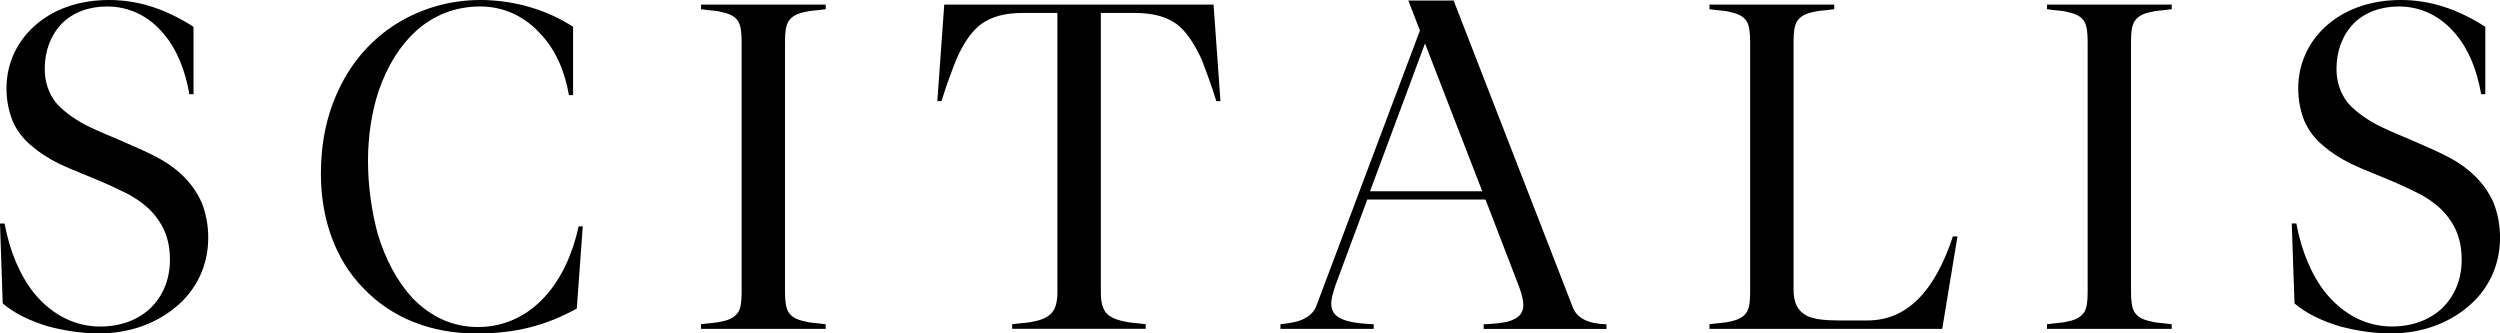
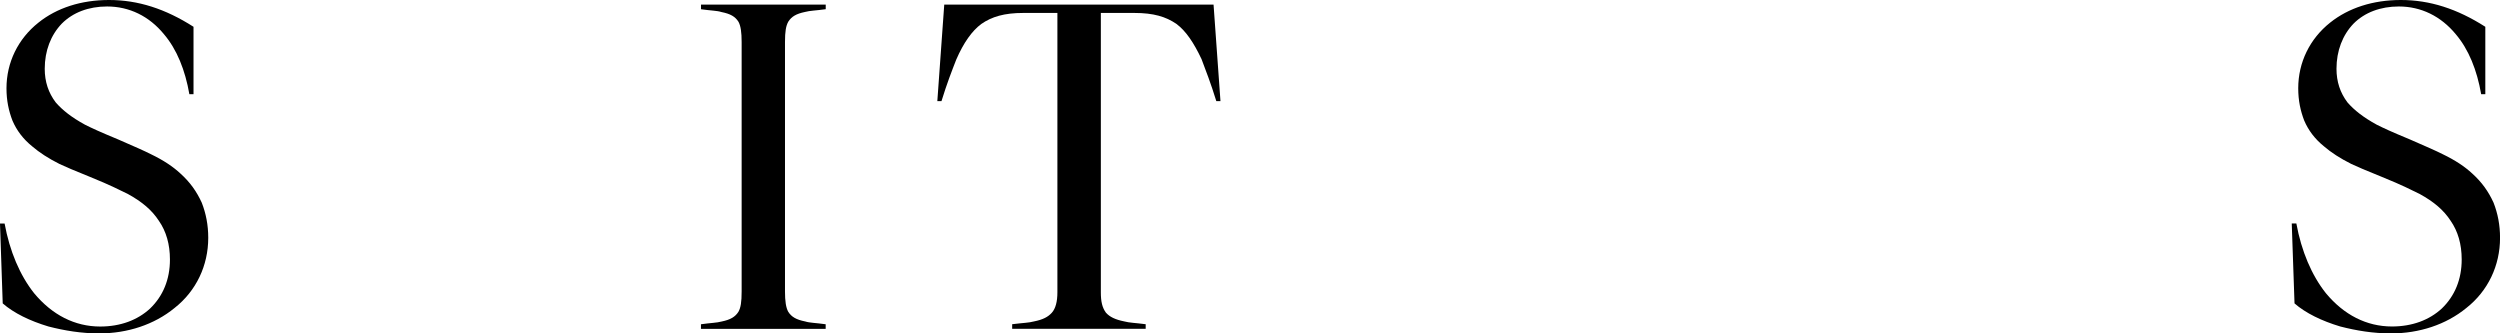
<svg xmlns="http://www.w3.org/2000/svg" version="1.1" x="0px" y="0px" viewBox="0 0 505.77 67.46" style="enable-background:new 0 0 505.77 67.46;" xml:space="preserve">
  <g id="Layer_2">
    <g>
      <g>
        <path d="M21.67,1.31c-3.74,0-6.91,1.21-9.16,3.46c-2.24,2.33-3.46,5.51-3.46,9.15c0,2.62,0.75,4.86,2.24,6.82     c1.4,1.59,3.18,2.99,5.89,4.48c1.5,0.75,2.9,1.4,6.73,2.99c3.64,1.59,5.14,2.24,6.63,2.99c2.52,1.21,4.48,2.52,5.98,3.92     c1.96,1.77,3.27,3.64,4.3,5.89c0.84,2.15,1.31,4.49,1.31,7.1c0,5.61-2.43,10.75-6.82,14.2c-4.11,3.37-9.53,5.14-15.23,5.14     c-3.64,0-7.01-0.56-10.28-1.4c-3.74-1.12-7.01-2.71-9.25-4.67L0,45.22h0.93c1.03,5.61,3.09,10.47,5.98,14.11     c3.65,4.39,8.23,6.73,13.36,6.73c4.11,0,7.57-1.31,10.09-3.64c2.62-2.52,4.02-5.89,4.02-9.91c0-3.08-0.75-5.7-2.24-7.84     c-1.4-2.15-3.37-3.83-6.26-5.42c-1.77-0.84-3.27-1.68-7.66-3.46c-3.46-1.4-4.77-1.96-6.17-2.61c-2.24-1.12-4.11-2.34-5.51-3.55     c-1.87-1.5-3.18-3.27-4.02-5.23c-0.75-1.96-1.21-4.02-1.21-6.54c0-5.23,2.34-10,6.45-13.27C11.49,1.59,16.44,0,22.05,0     c5.89,0,11.4,1.78,17.1,5.42v13.64h-0.84C37.47,14.2,35.79,10,33.17,6.92C30.18,3.27,26.16,1.31,21.67,1.31z" />
-         <path d="M97.16,1.31c-4.95,0-9.34,1.68-12.99,4.95c-3.27,2.99-5.79,7.01-7.57,12.15c-1.4,4.2-2.15,9.16-2.15,14.11     c0,5.23,0.75,10.28,1.96,14.76c1.59,5.32,4.02,9.72,7.01,12.99c3.74,3.83,8.13,5.89,13.27,5.89c5.33,0,10.09-2.24,13.73-6.35     c3.09-3.46,5.42-8.32,6.64-14.02h0.84l-1.21,16.63c-6.26,3.46-12.43,5.05-20.28,5.05c-9.25,0-17.19-3.18-22.89-9.16     c-5.61-5.7-8.6-13.92-8.6-23.17c0-6.35,1.22-12.14,3.74-17.28c2.61-5.51,6.64-10,11.59-13.08S91.09,0,97.16,0     c6.82,0,13.46,1.96,18.78,5.42v13.83h-0.84c-0.84-4.95-2.8-9.35-5.79-12.43C106.04,3.18,101.74,1.31,97.16,1.31z" />
        <path d="M158.81,8.5v50.46c0,1.96,0.19,3.27,0.66,4.12c0.65,1.02,1.59,1.59,3.46,1.96c0.84,0.28,2.15,0.28,4.11,0.56v0.93h-25.23     v-0.93c1.96-0.28,3.18-0.28,4.21-0.56c1.77-0.37,2.71-0.93,3.37-1.96c0.47-0.84,0.65-1.96,0.65-4.12V8.5     c0-1.96-0.18-3.27-0.65-4.11c-0.66-1.03-1.59-1.59-3.46-1.96c-0.84-0.28-2.15-0.28-4.11-0.56V0.93h25.23v0.93     c-1.96,0.28-3.18,0.28-4.2,0.56c-1.78,0.37-2.71,0.93-3.37,1.96C159,5.23,158.81,6.36,158.81,8.5z" />
        <path d="M189.63,20.46l1.4-19.53h54.48l1.4,19.53h-0.84c-1.12-3.64-2.15-6.26-2.99-8.5c-1.59-3.37-3.18-5.7-5.05-7.1     c-2.15-1.49-4.67-2.24-8.5-2.24h-6.82v56.53c0,1.87,0.28,3.08,1.03,4.11c0.75,0.84,1.87,1.4,3.74,1.77     c1.03,0.28,2.15,0.28,4.3,0.56v0.93h-27.01v-0.93c2.24-0.28,3.37-0.28,4.39-0.56c1.87-0.37,2.89-0.93,3.64-1.77     c0.75-0.84,1.12-2.24,1.12-4.11V2.62h-6.91c-3.83,0-6.35,0.75-8.5,2.24c-1.87,1.4-3.55,3.74-5.05,7.19     c-0.84,2.15-1.87,4.77-2.99,8.41H189.63z" />
-         <path d="M307.26,57.84l-6.73-17.47h-23.92l-6.45,17.38c-0.47,1.5-0.84,2.61-0.84,3.64c0,1.87,1.02,2.9,3.27,3.55     c1.4,0.38,3.08,0.56,5.32,0.66v0.93h-18.87v-0.93c2.24-0.28,3.37-0.47,4.39-0.93c1.5-0.66,2.52-1.59,2.99-3.08l20.84-55.41     l-2.34-6.07h9.16l24.1,62.04c0.84,2.24,3.18,3.36,6.82,3.46v0.93h-24.85v-0.93c2.15-0.09,3.74-0.28,4.95-0.56     c2.15-0.65,3.08-1.59,3.08-3.36C308.19,60.83,307.91,59.61,307.26,57.84z M288.29,8.79l-11.12,29.9h22.7L288.29,8.79z" />
-         <path d="M396.01,47.84l-3.08,18.69h-47.09v-0.93c1.96-0.28,3.18-0.28,4.21-0.56c1.77-0.37,2.71-0.93,3.37-1.96     c0.47-0.84,0.65-1.96,0.65-4.12V8.5c0-1.96-0.18-3.27-0.65-4.11c-0.66-1.03-1.59-1.59-3.46-1.96c-0.84-0.28-2.15-0.28-4.11-0.56     V0.93h25.23v0.93c-1.96,0.28-3.18,0.28-4.2,0.56c-1.78,0.37-2.71,0.93-3.37,1.96c-0.47,0.84-0.66,1.96-0.66,4.11v49.99     c0,2.9,0.84,4.39,2.71,5.42c1.4,0.65,3.37,0.93,6.45,0.93h5.8c7.85,0,13.55-5.7,17.28-17.01H396.01z" />
-         <path d="M431.12,8.5v50.46c0,1.96,0.19,3.27,0.66,4.12c0.65,1.02,1.59,1.59,3.46,1.96c0.84,0.28,2.15,0.28,4.11,0.56v0.93h-25.23     v-0.93c1.96-0.28,3.18-0.28,4.21-0.56c1.77-0.37,2.71-0.93,3.37-1.96c0.47-0.84,0.65-1.96,0.65-4.12V8.5     c0-1.96-0.18-3.27-0.65-4.11c-0.66-1.03-1.59-1.59-3.46-1.96c-0.84-0.28-2.15-0.28-4.11-0.56V0.93h25.23v0.93     c-1.96,0.28-3.18,0.28-4.2,0.56c-1.78,0.37-2.71,0.93-3.37,1.96C431.31,5.23,431.12,6.36,431.12,8.5z" />
        <path d="M485.31,1.31c-3.73,0-6.91,1.21-9.16,3.46c-2.24,2.33-3.46,5.51-3.46,9.15c0,2.62,0.75,4.86,2.24,6.82     c1.4,1.59,3.18,2.99,5.89,4.48c1.5,0.75,2.9,1.4,6.73,2.99c3.65,1.59,5.14,2.24,6.64,2.99c2.52,1.21,4.48,2.52,5.98,3.92     c1.96,1.77,3.27,3.64,4.3,5.89c0.84,2.15,1.31,4.49,1.31,7.1c0,5.61-2.43,10.75-6.82,14.2c-4.11,3.37-9.53,5.14-15.23,5.14     c-3.64,0-7.01-0.56-10.28-1.4c-3.74-1.12-7.01-2.71-9.25-4.67l-0.56-16.17h0.93c1.03,5.61,3.09,10.47,5.98,14.11     c3.65,4.39,8.23,6.73,13.36,6.73c4.11,0,7.57-1.31,10.09-3.64c2.62-2.52,4.02-5.89,4.02-9.91c0-3.08-0.75-5.7-2.24-7.84     c-1.4-2.15-3.37-3.83-6.26-5.42c-1.77-0.84-3.27-1.68-7.66-3.46c-3.46-1.4-4.77-1.96-6.17-2.61c-2.24-1.12-4.11-2.34-5.51-3.55     c-1.87-1.5-3.18-3.27-4.02-5.23c-0.75-1.96-1.21-4.02-1.21-6.54c0-5.23,2.34-10,6.45-13.27c3.74-2.99,8.69-4.58,14.3-4.58     c5.89,0,11.4,1.78,17.1,5.42v13.64h-0.84c-0.84-4.86-2.52-9.06-5.14-12.14C493.81,3.27,489.8,1.31,485.31,1.31z" />
      </g>
    </g>
  </g>
  <g id="Layer_6">
</g>
  <g id="Layer_5">
</g>
  <g id="Layer_7">
</g>
  <g id="Layer_1">
</g>
  <g id="Layer_3">
</g>
  <g id="Layer_4">
</g>
  <g id="Layer_8">
</g>
</svg>